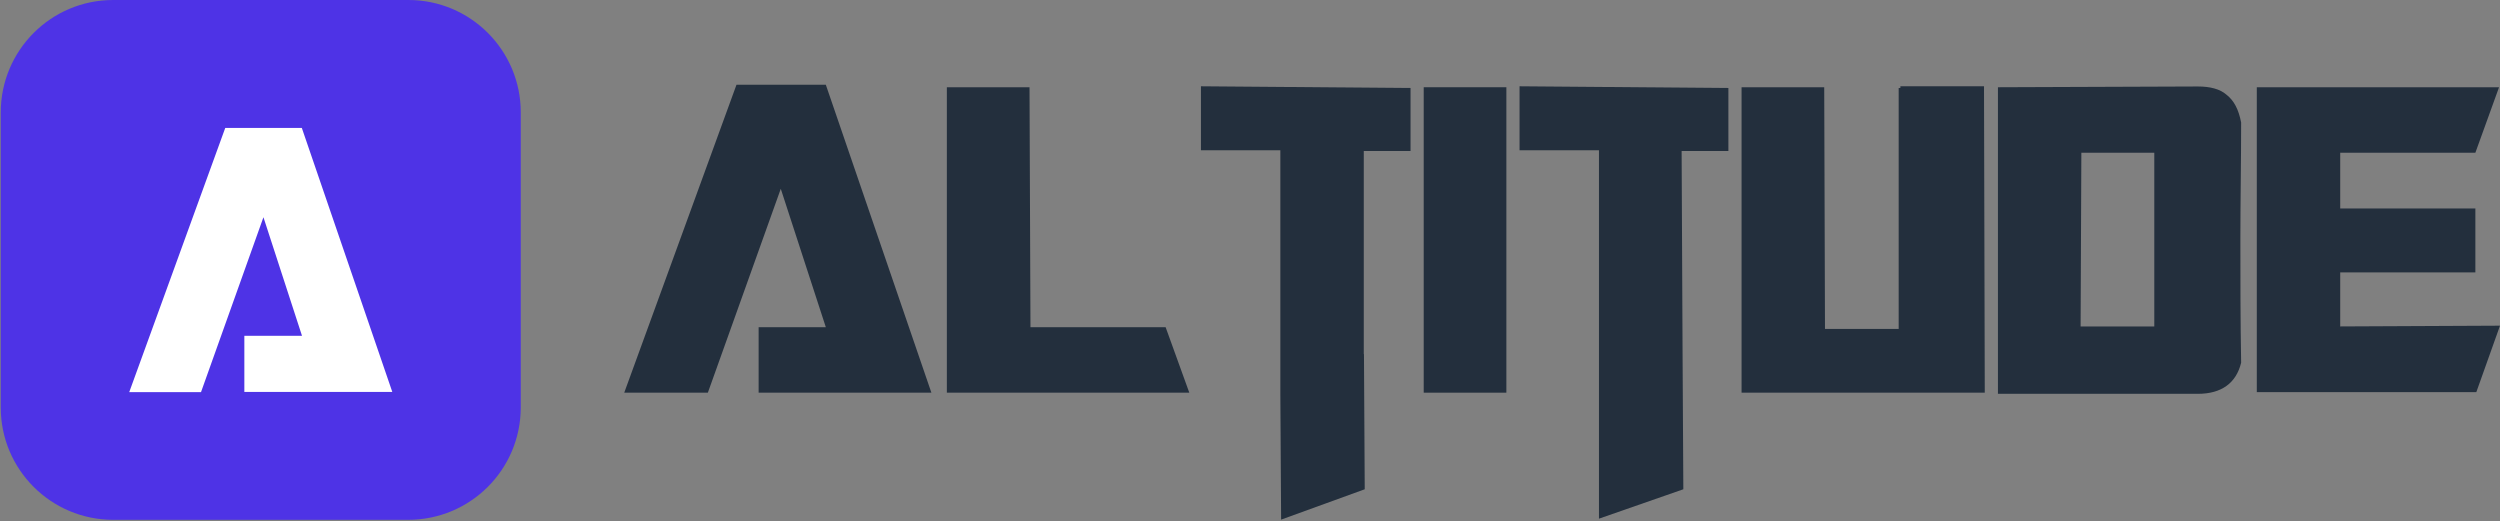
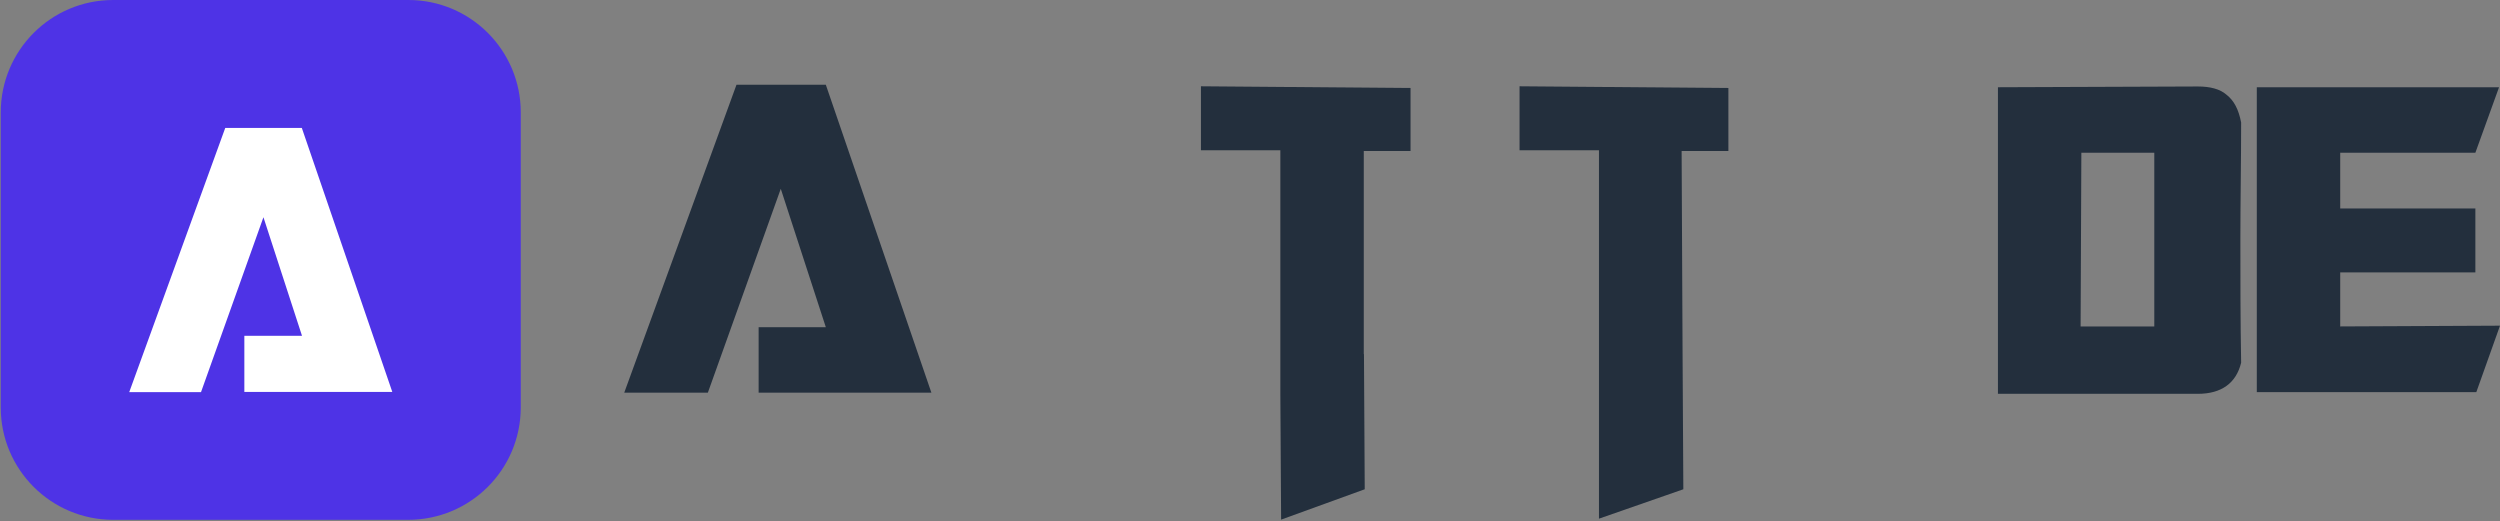
<svg xmlns="http://www.w3.org/2000/svg" version="1.1" id="Calque_1" x="0px" y="0px" viewBox="0 0 1309.6 273" style="enable-background:new 0 0 1309.6 273;" xml:space="preserve">
  <rect x="0" y="0" width="1309.6" height="273" fill="#808080" stroke="none" />
  <style type="text/css">
	.st0{fill:#4E33E6;}
	.st1{fill:#232F3D;}
	.st2{fill:#FFFFFF;}
</style>
  <path class="st0" d="M213.8,272.3H59.3c-32.6,0-58.9-26.4-58.9-58.8V58.9C0.4,26.4,26.7,0,59.3,0h154.6c32.6,0,58.9,26.4,58.9,58.9  v154.6C272.7,246.1,246.3,272.3,213.8,272.3z" />
  <g>
    <path class="st1" d="M385.8,44.4h46.8l55.3,161.3h-90.5v-34.3h35.2L409,98.9l-38.2,106.8H327L385.8,44.4z" />
-     <path class="st1" d="M539.8,171.4h70.8l12.4,34.3h-127v-160h43.3L539.8,171.4z" />
    <path class="st1" d="M714.5,185.5l0.4,70.8l-43.8,15.9l-0.4-65.2V78.7h-41.6V45.2l109.8,0.9v33h-24.5V185.5L714.5,185.5z" />
-     <path class="st1" d="M789.1,205.7h-43.3v-160h43.3V205.7z" />
    <path class="st1" d="M881.4,185.5l0.4,70.8l-44.2,15.4v-65.2V78.7H796V45.2l109.4,0.9v33h-24.5L881.4,185.5L881.4,185.5z" />
-     <path class="st1" d="M1039.7,205.7H912.3v-160h43.3l0.4,126.6h38.6V46.1h0.9v-0.9h43.8L1039.7,205.7z" />
    <path class="st1" d="M1046.6,206.1V45.7l104.7-0.4c6.4,0,11.6,1.3,15,4.3c3.9,3,6.4,7.7,7.7,14.6c0,20.6-0.4,40.8-0.4,61.4   s0,42,0.4,64.4c-2.6,10.7-10.3,16.3-22.7,16.3H1046.6z M1128.5,171V80h-38.2l-0.4,91H1128.5z" />
    <path class="st1" d="M1181.7,45.7h127.4L1296.7,80h-70.8v29.2h70.8v33.5h-70.8V171l83.7-0.4l-12.4,34.8h-115V45.7H1181.7z" />
  </g>
  <g>
    <path class="st2" d="M118,67h40.1l47.4,138.3H128v-29.4h30.2l-20.2-62.1l-32.7,91.6H67.7L118,67z" />
  </g>
</svg>